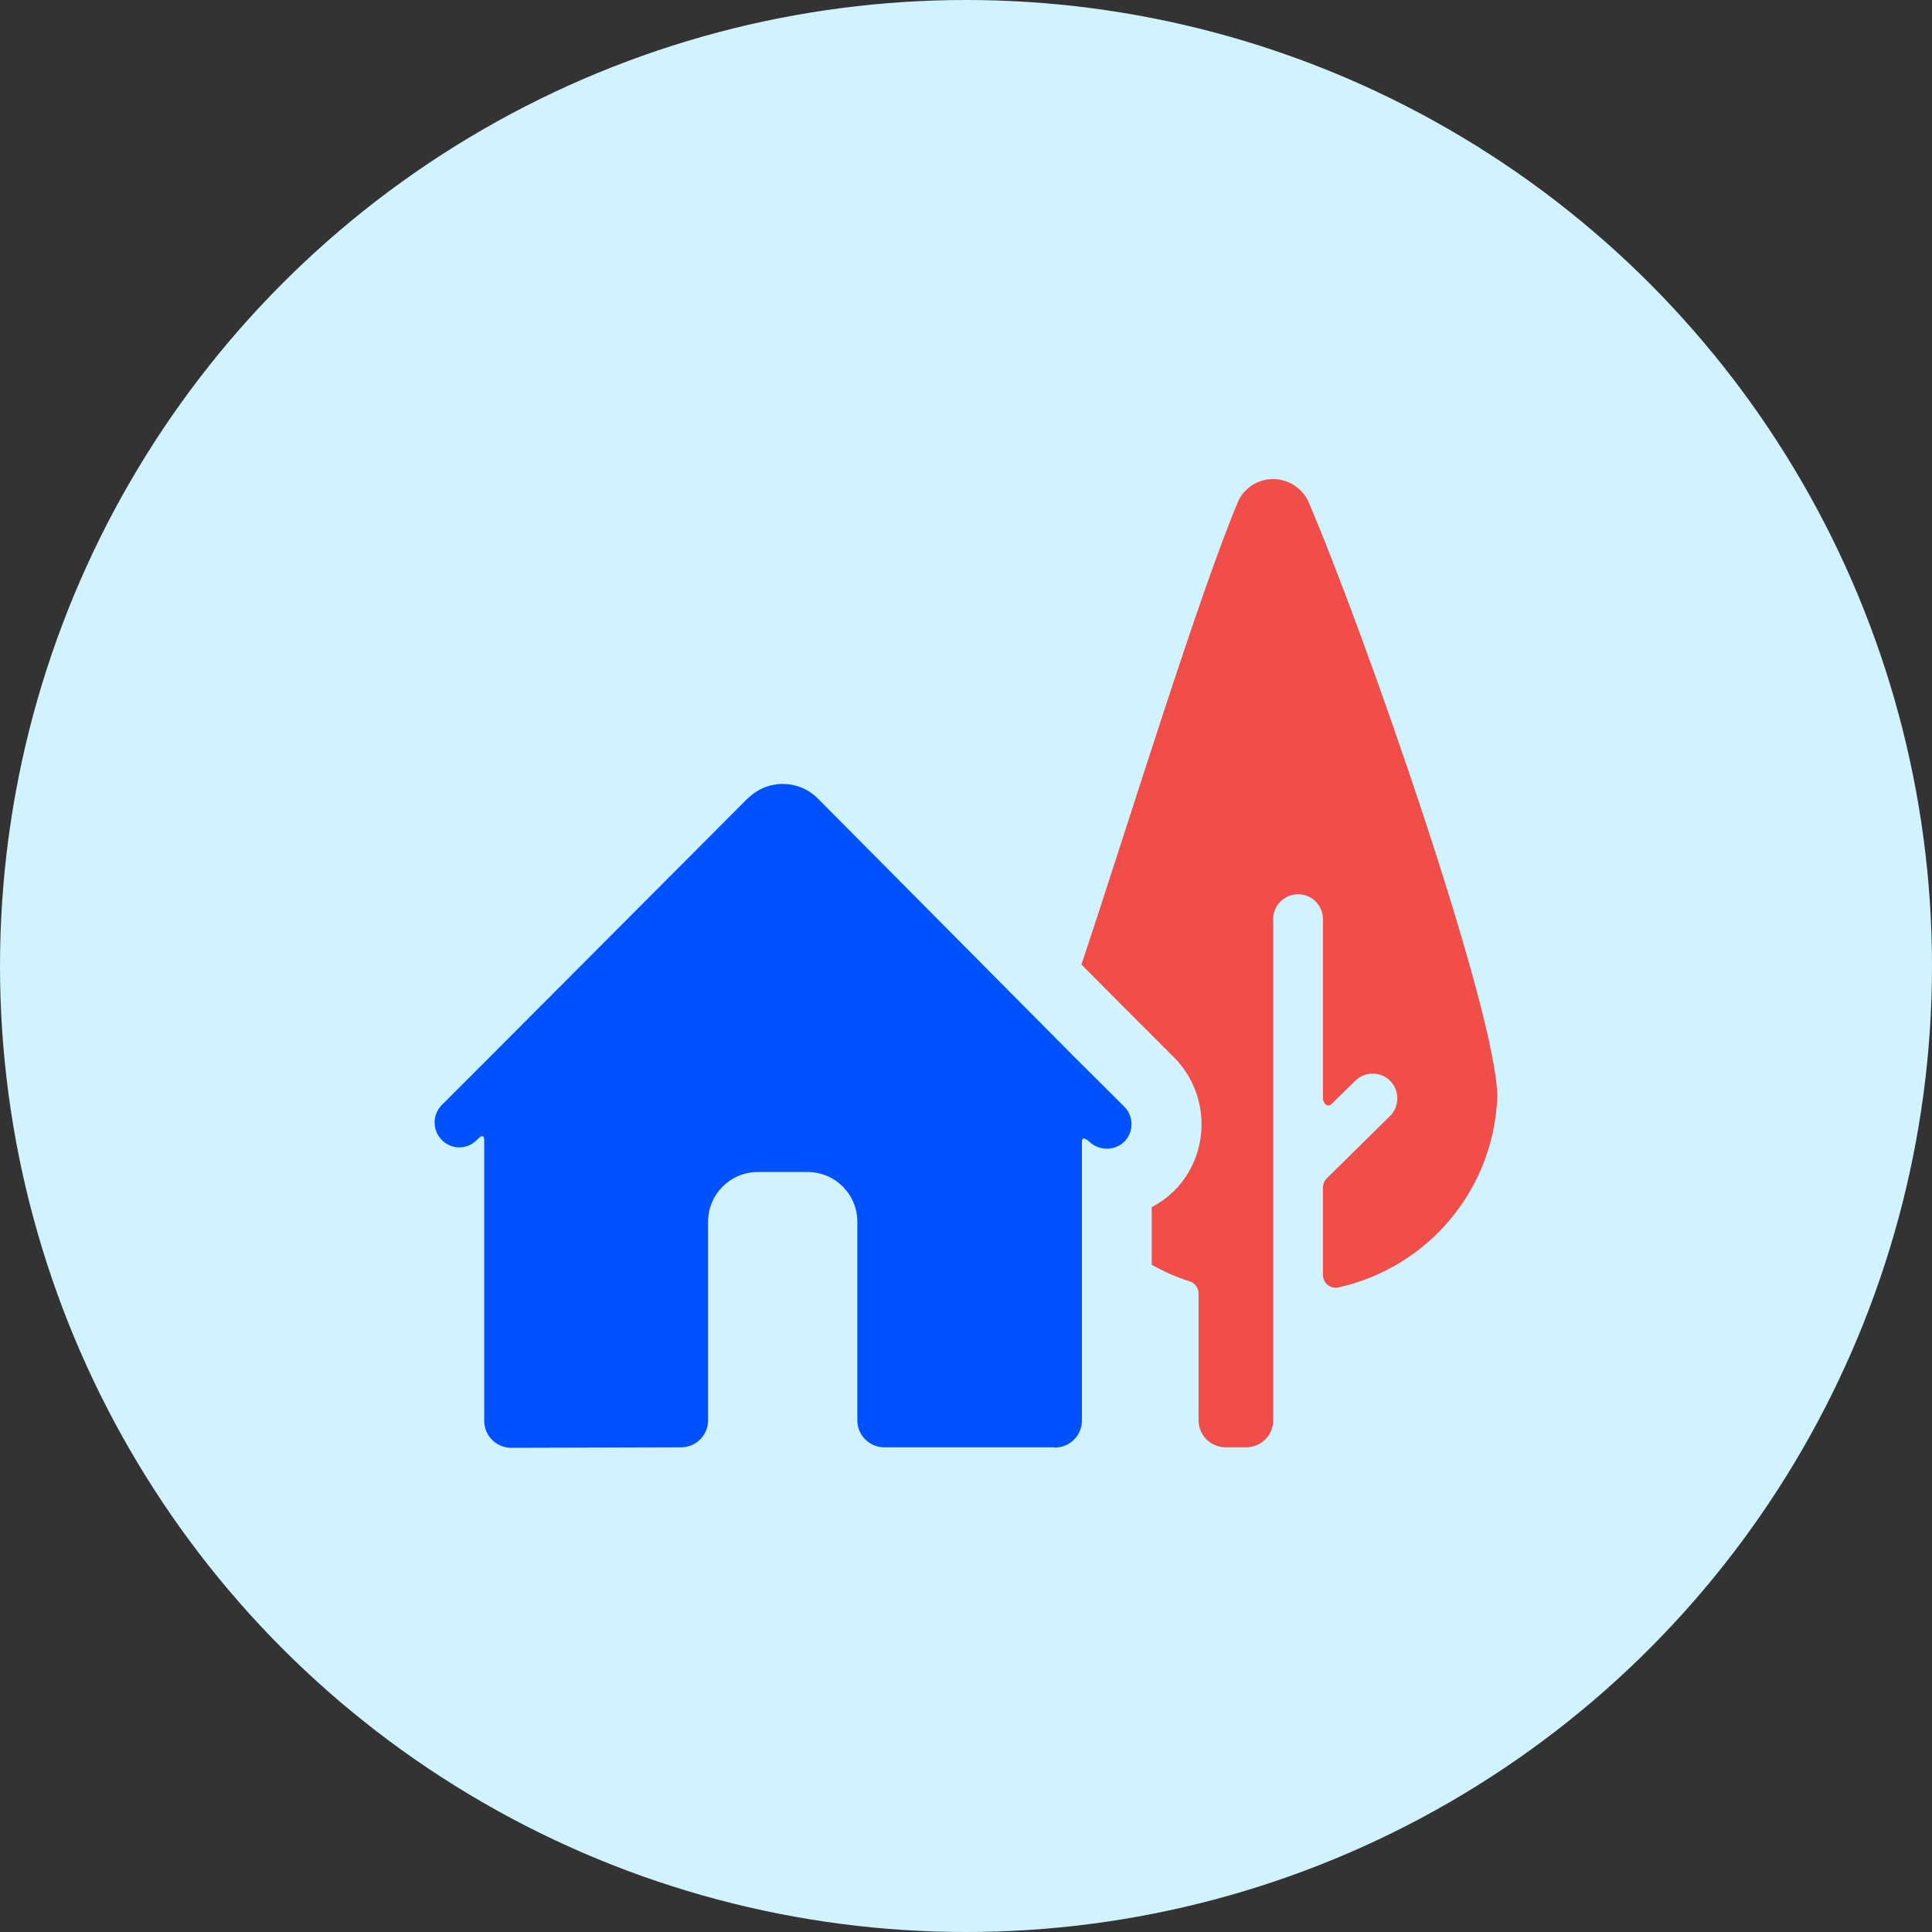
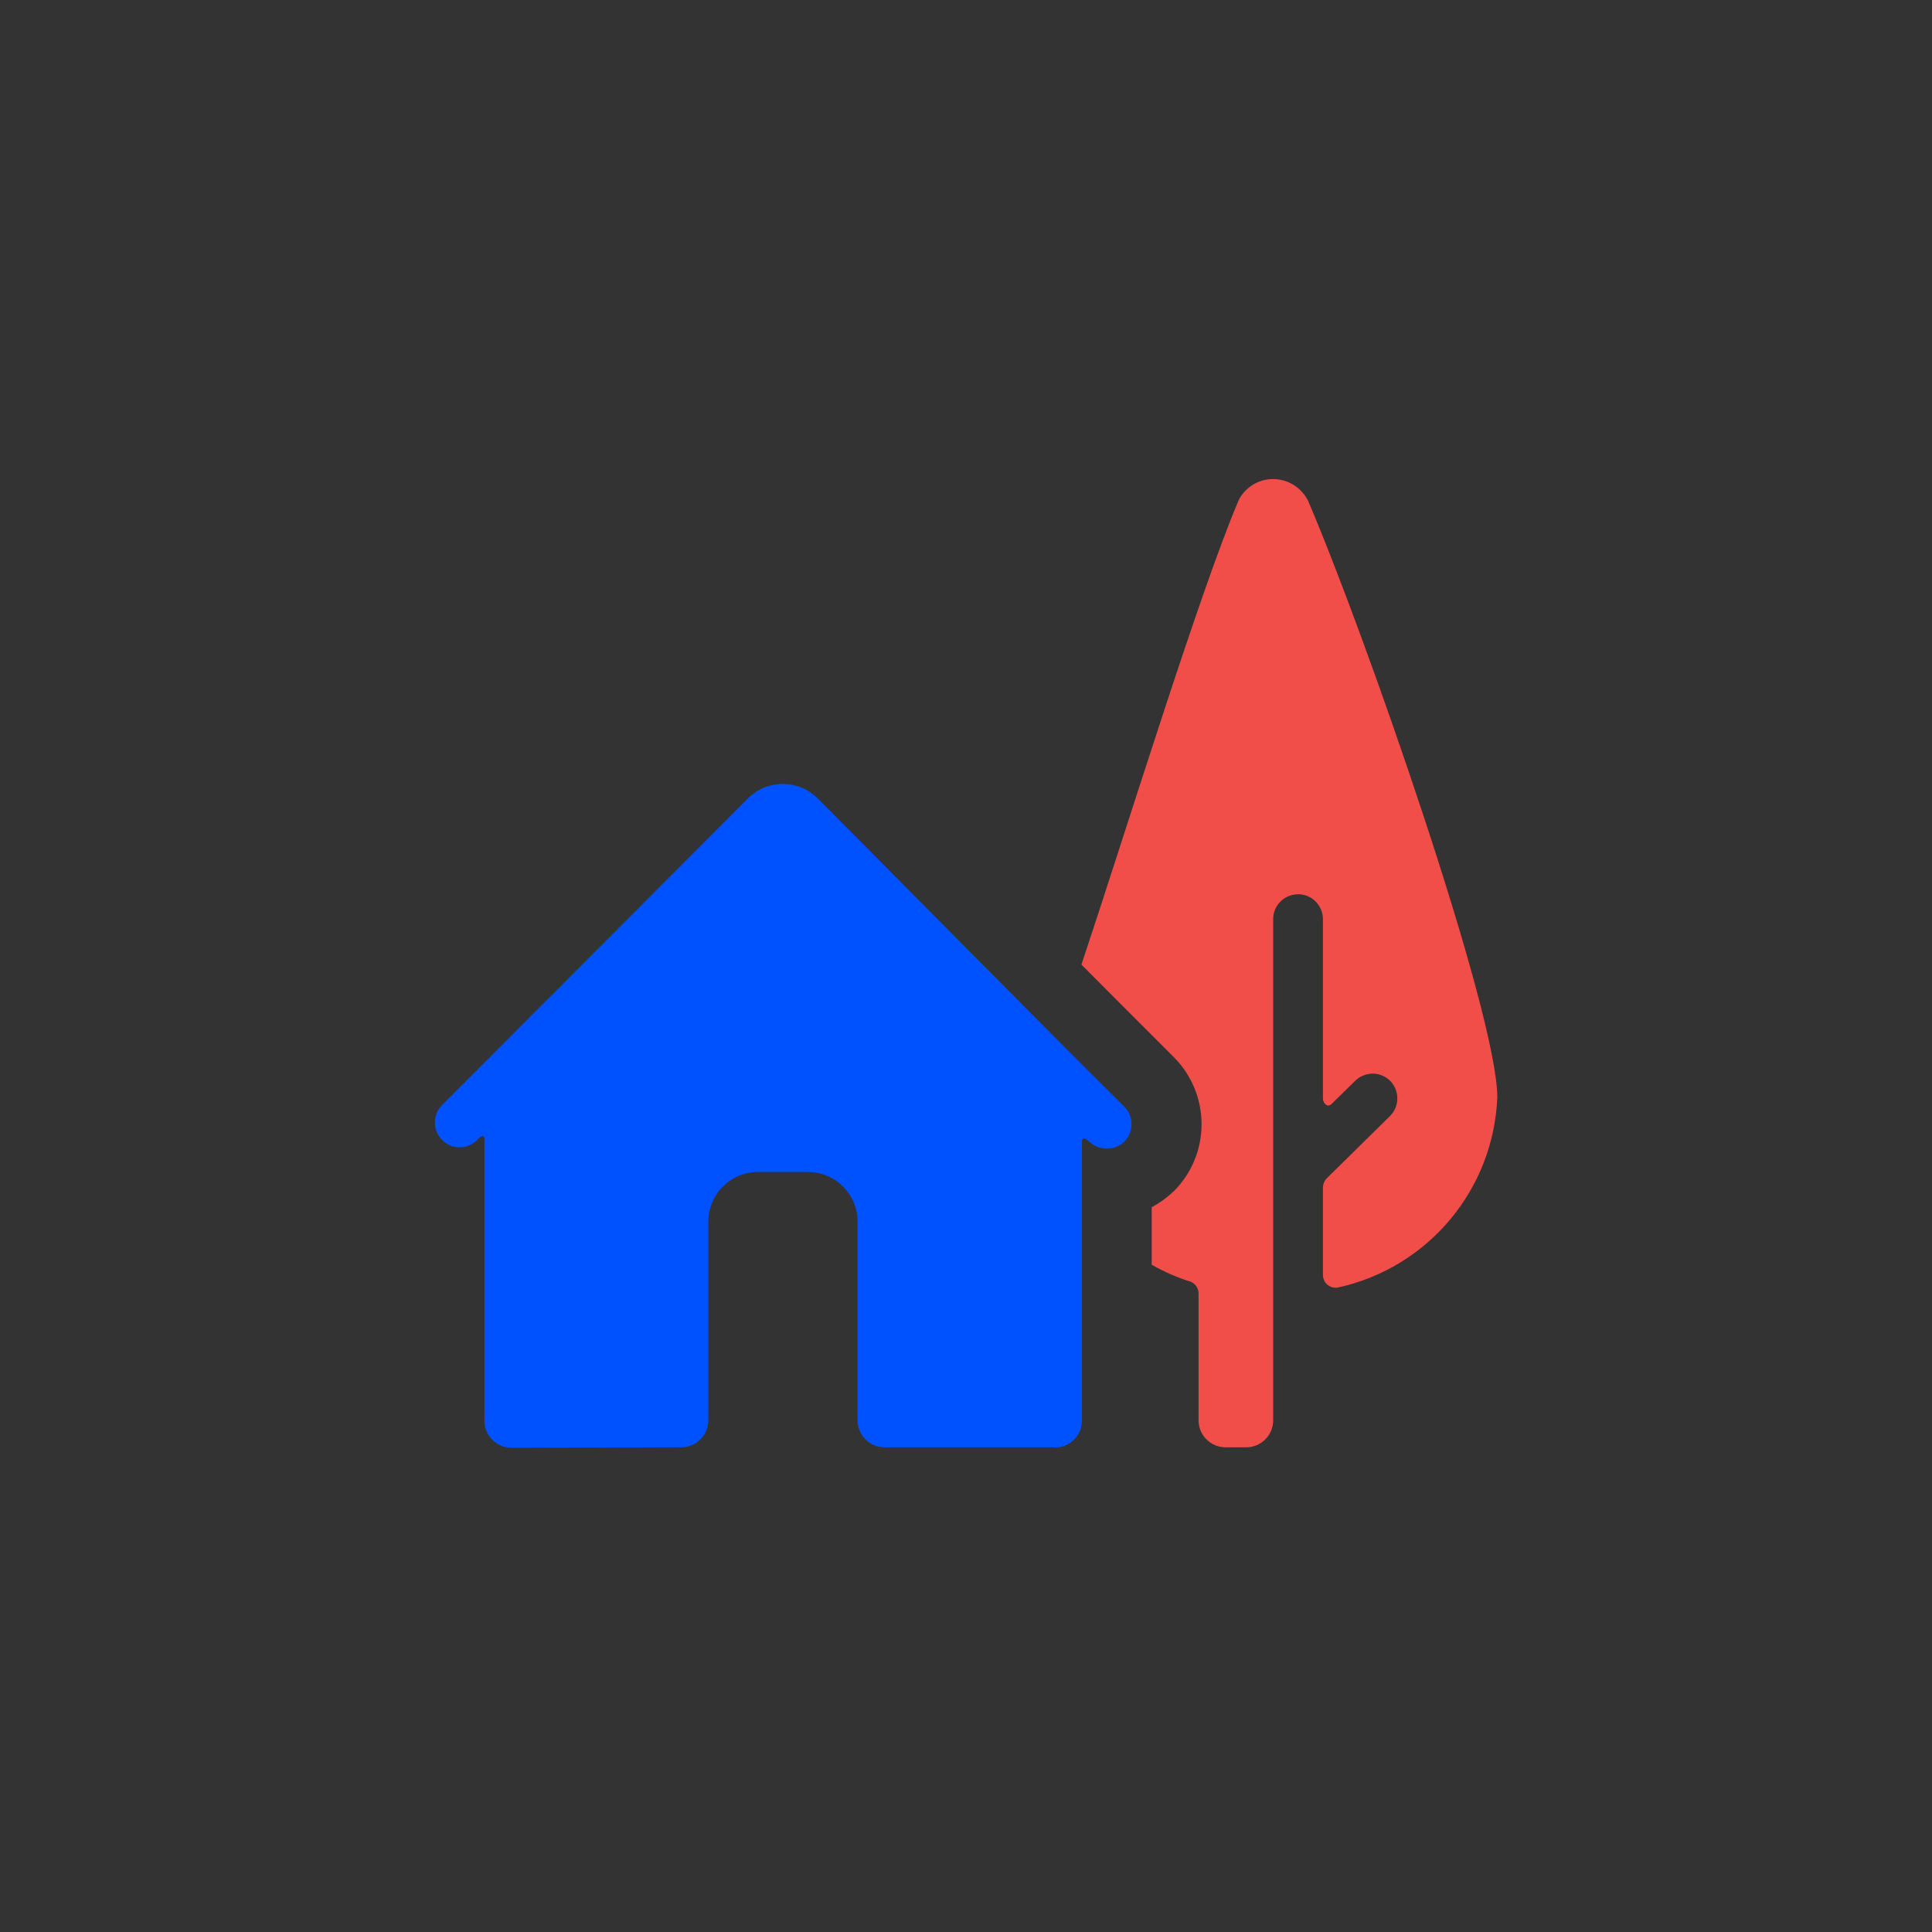
<svg xmlns="http://www.w3.org/2000/svg" id="Layer_1" data-name="Layer 1" width="80" height="80" viewBox="0 0 80 80">
  <rect x="0" y="0" width="80" height="80" fill="#333333" stroke="none" />
  <defs>
    <style>
      .cls-1 {
        fill: #0051ff;
      }

      .cls-2 {
        fill: none;
      }

      .cls-3 {
        fill: #f24e49;
      }

      .cls-4 {
        fill: #d1f2ff;
      }
    </style>
  </defs>
-   <circle class="cls-4" cx="40" cy="40" r="40" />
  <g>
-     <rect id="Rectangle_1190" data-name="Rectangle 1190" class="cls-2" x="18" y="18" width="44" height="44" />
    <path id="Path_4493" data-name="Path 4493" class="cls-3" d="M54.14,20.69c-.42-.78-1.39-1.08-2.17-.67-.28,.15-.52,.38-.67,.67-1.62,3.79-4.73,13.9-6.52,19.25l1.76,1.77,2.08,2.08c1.52,1.54,1.51,4.02-.02,5.54l-.03,.03-.03,.02c-.25,.24-.54,.44-.85,.61v2.38c.51,.29,1.05,.53,1.61,.7,.19,.08,.32,.26,.33,.47v5.27c0,.62,.5,1.12,1.12,1.12h.85c.62,0,1.12-.5,1.12-1.12h0v-20.72c-.02-.57,.43-1.04,1-1.06,.57-.02,1.04,.43,1.06,1,0,.02,0,.04,0,.06v7.38c0,.25,.21,.39,.35,.25l.99-.97c.4-.39,1.04-.39,1.44,0h0c.4,.41,.4,1.06,0,1.46,0,0,0,0,0,0l-2.64,2.6c-.09,.1-.14,.23-.14,.37v3.63s0,.08,.02,.12c.07,.28,.35,.44,.62,.38,3.73-.83,6.43-4.06,6.58-7.88,0-3.47-5.51-19.29-7.86-24.75" />
-     <path id="Path_4494" data-name="Path 4494" class="cls-1" d="M43.68,59.94c.62,0,1.12-.5,1.12-1.12h0v-11.54c0-.31,.31,0,.31,0,.41,.38,1.04,.38,1.44,0,.4-.4,.41-1.05,0-1.46h0s-2.07-2.06-2.07-2.06l-10.61-10.69c-.8-.81-2.1-.81-2.9-.01,0,0,0,0,0,0h-.01s-10.6,10.63-10.6,10.63l-2.06,2.06c-.4,.4-.41,1.05,0,1.46h0c.4,.4,1.04,.4,1.44,0,0,0,.31-.37,.31,0v11.62c0,.62,.5,1.12,1.12,1.12h0l7.03-.02c.62,0,1.12-.5,1.12-1.12v-8.22c0-1.14,.92-2.06,2.06-2.06h2.06c1.14,0,2.06,.92,2.06,2.06h0v8.22c0,.62,.5,1.12,1.12,1.12h7.03Z" />
+     <path id="Path_4494" data-name="Path 4494" class="cls-1" d="M43.68,59.94c.62,0,1.12-.5,1.12-1.12h0v-11.54c0-.31,.31,0,.31,0,.41,.38,1.04,.38,1.44,0,.4-.4,.41-1.05,0-1.46h0s-2.07-2.06-2.07-2.06l-10.61-10.69c-.8-.81-2.1-.81-2.9-.01,0,0,0,0,0,0s-10.6,10.63-10.6,10.63l-2.06,2.06c-.4,.4-.41,1.05,0,1.46h0c.4,.4,1.04,.4,1.44,0,0,0,.31-.37,.31,0v11.62c0,.62,.5,1.12,1.12,1.12h0l7.03-.02c.62,0,1.12-.5,1.12-1.12v-8.22c0-1.14,.92-2.06,2.06-2.06h2.06c1.14,0,2.06,.92,2.06,2.06h0v8.22c0,.62,.5,1.12,1.12,1.12h7.03Z" />
  </g>
</svg>